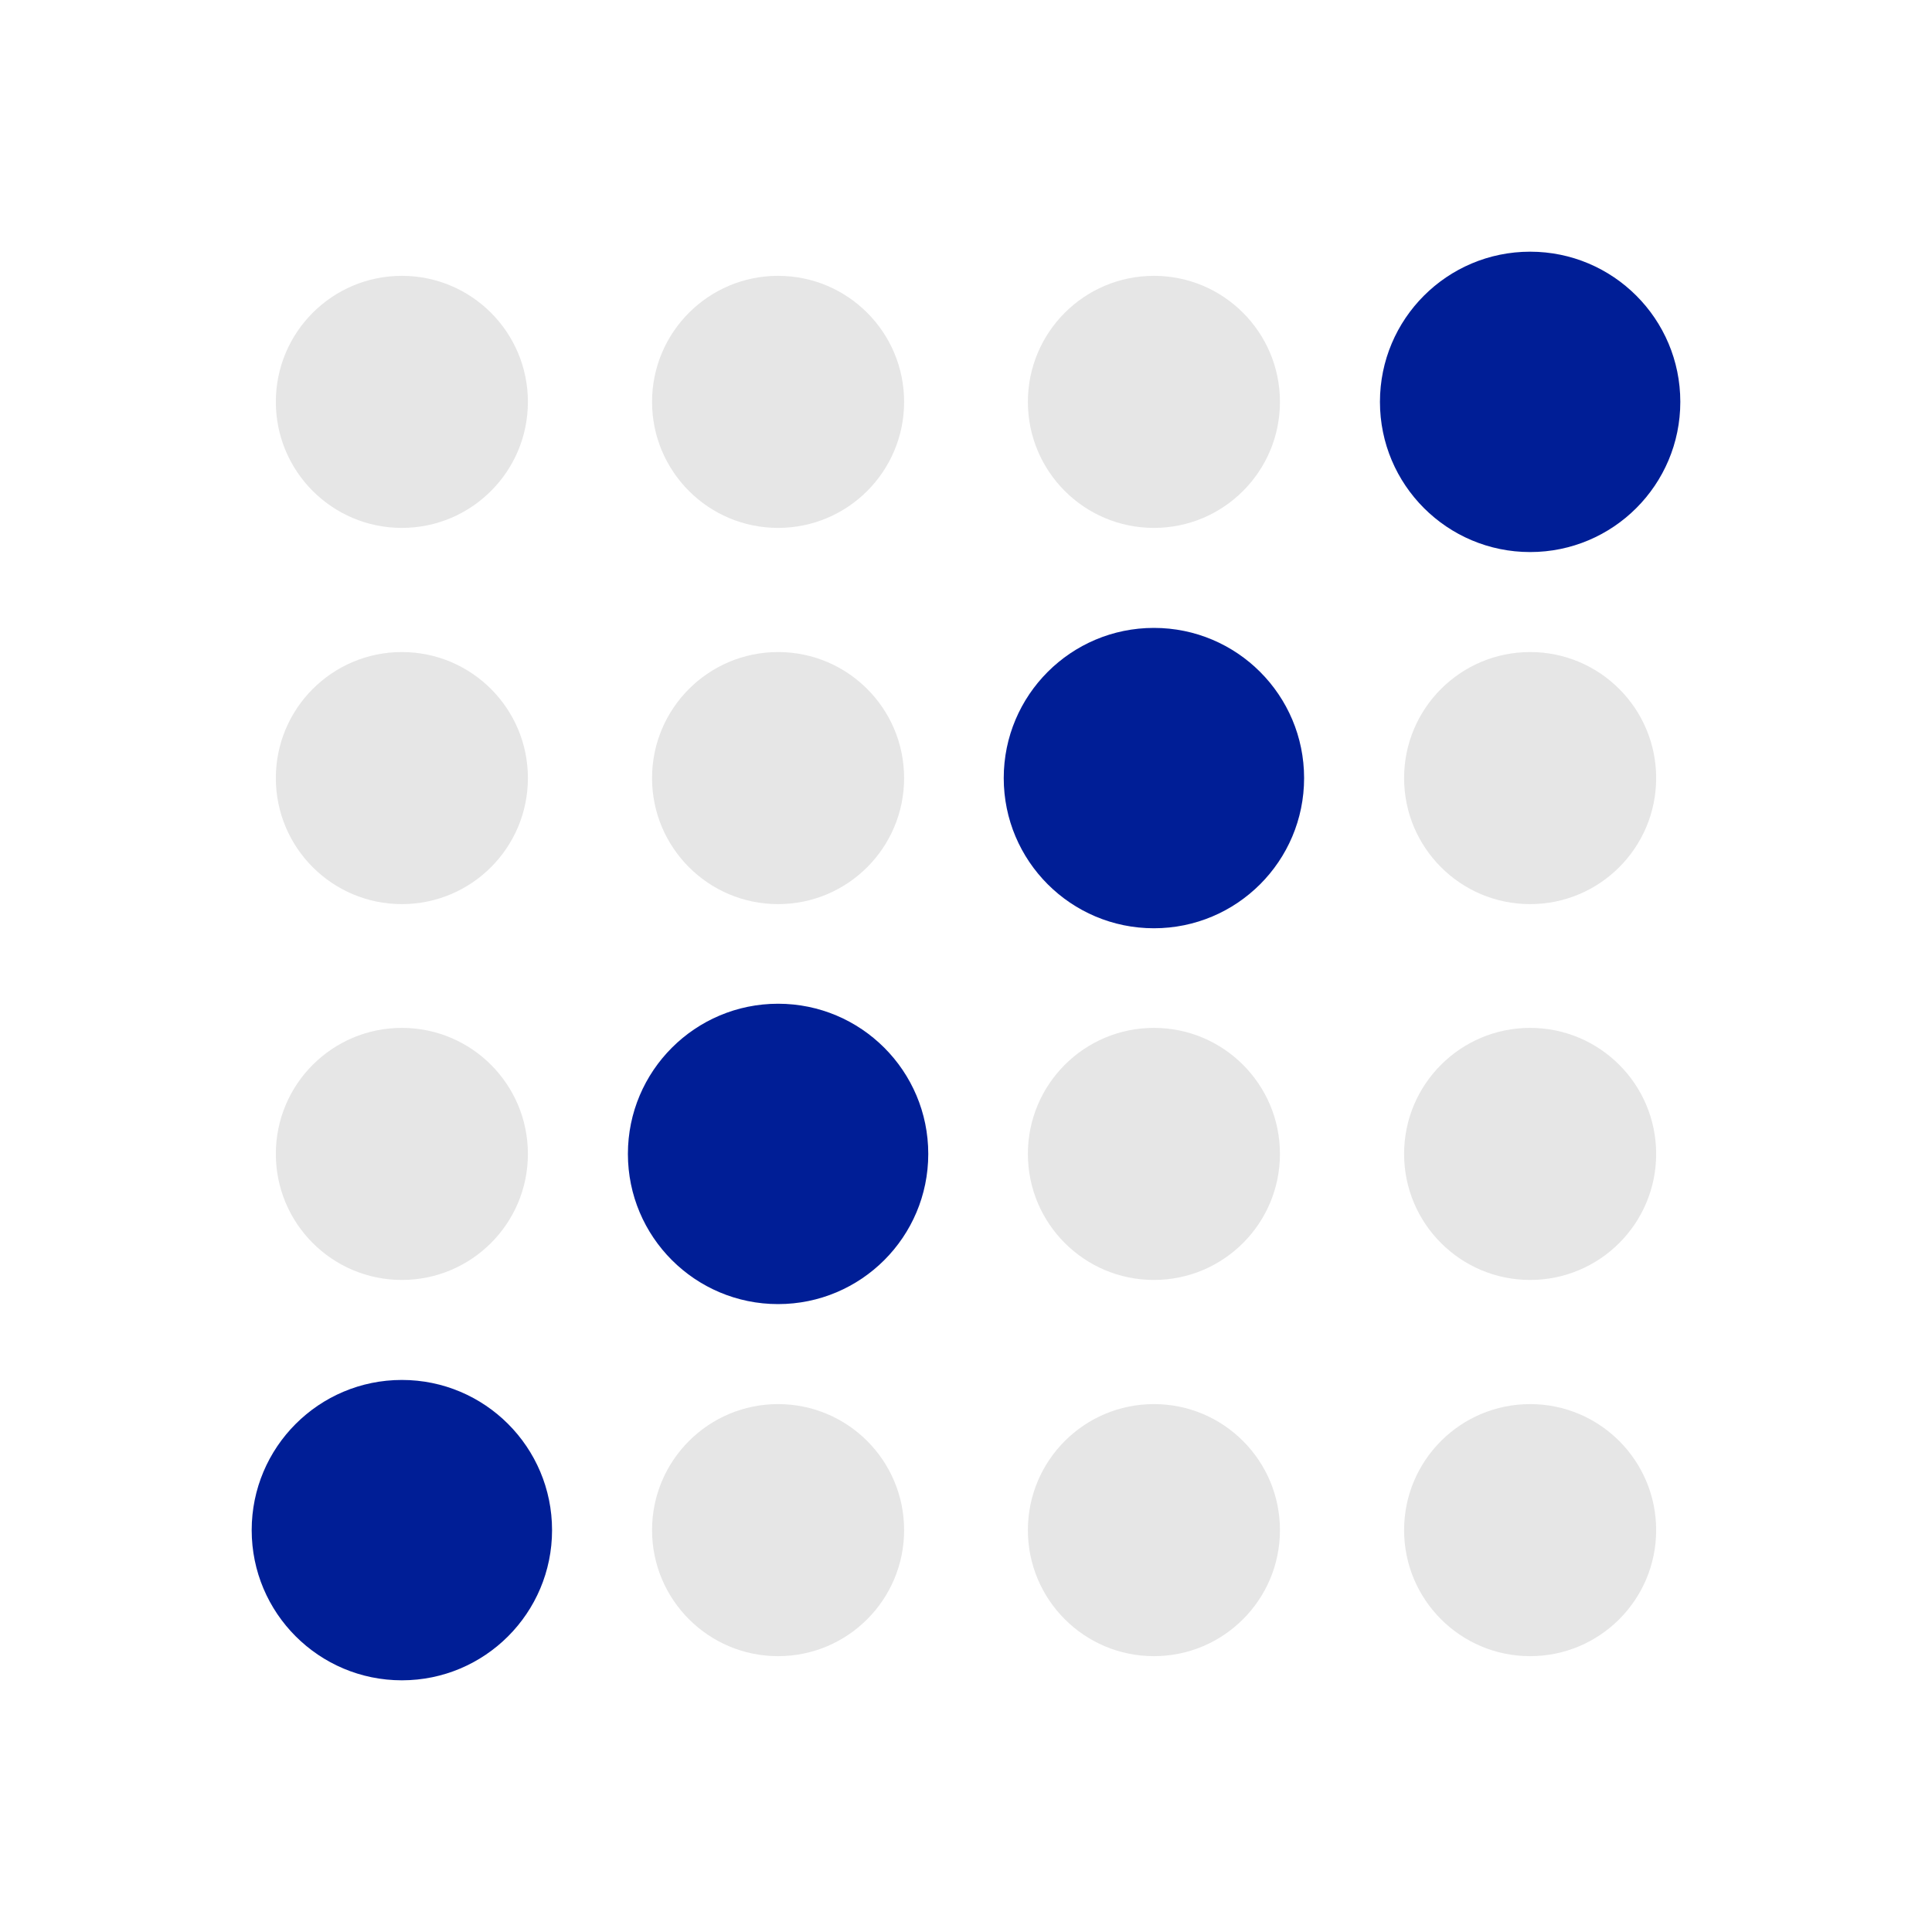
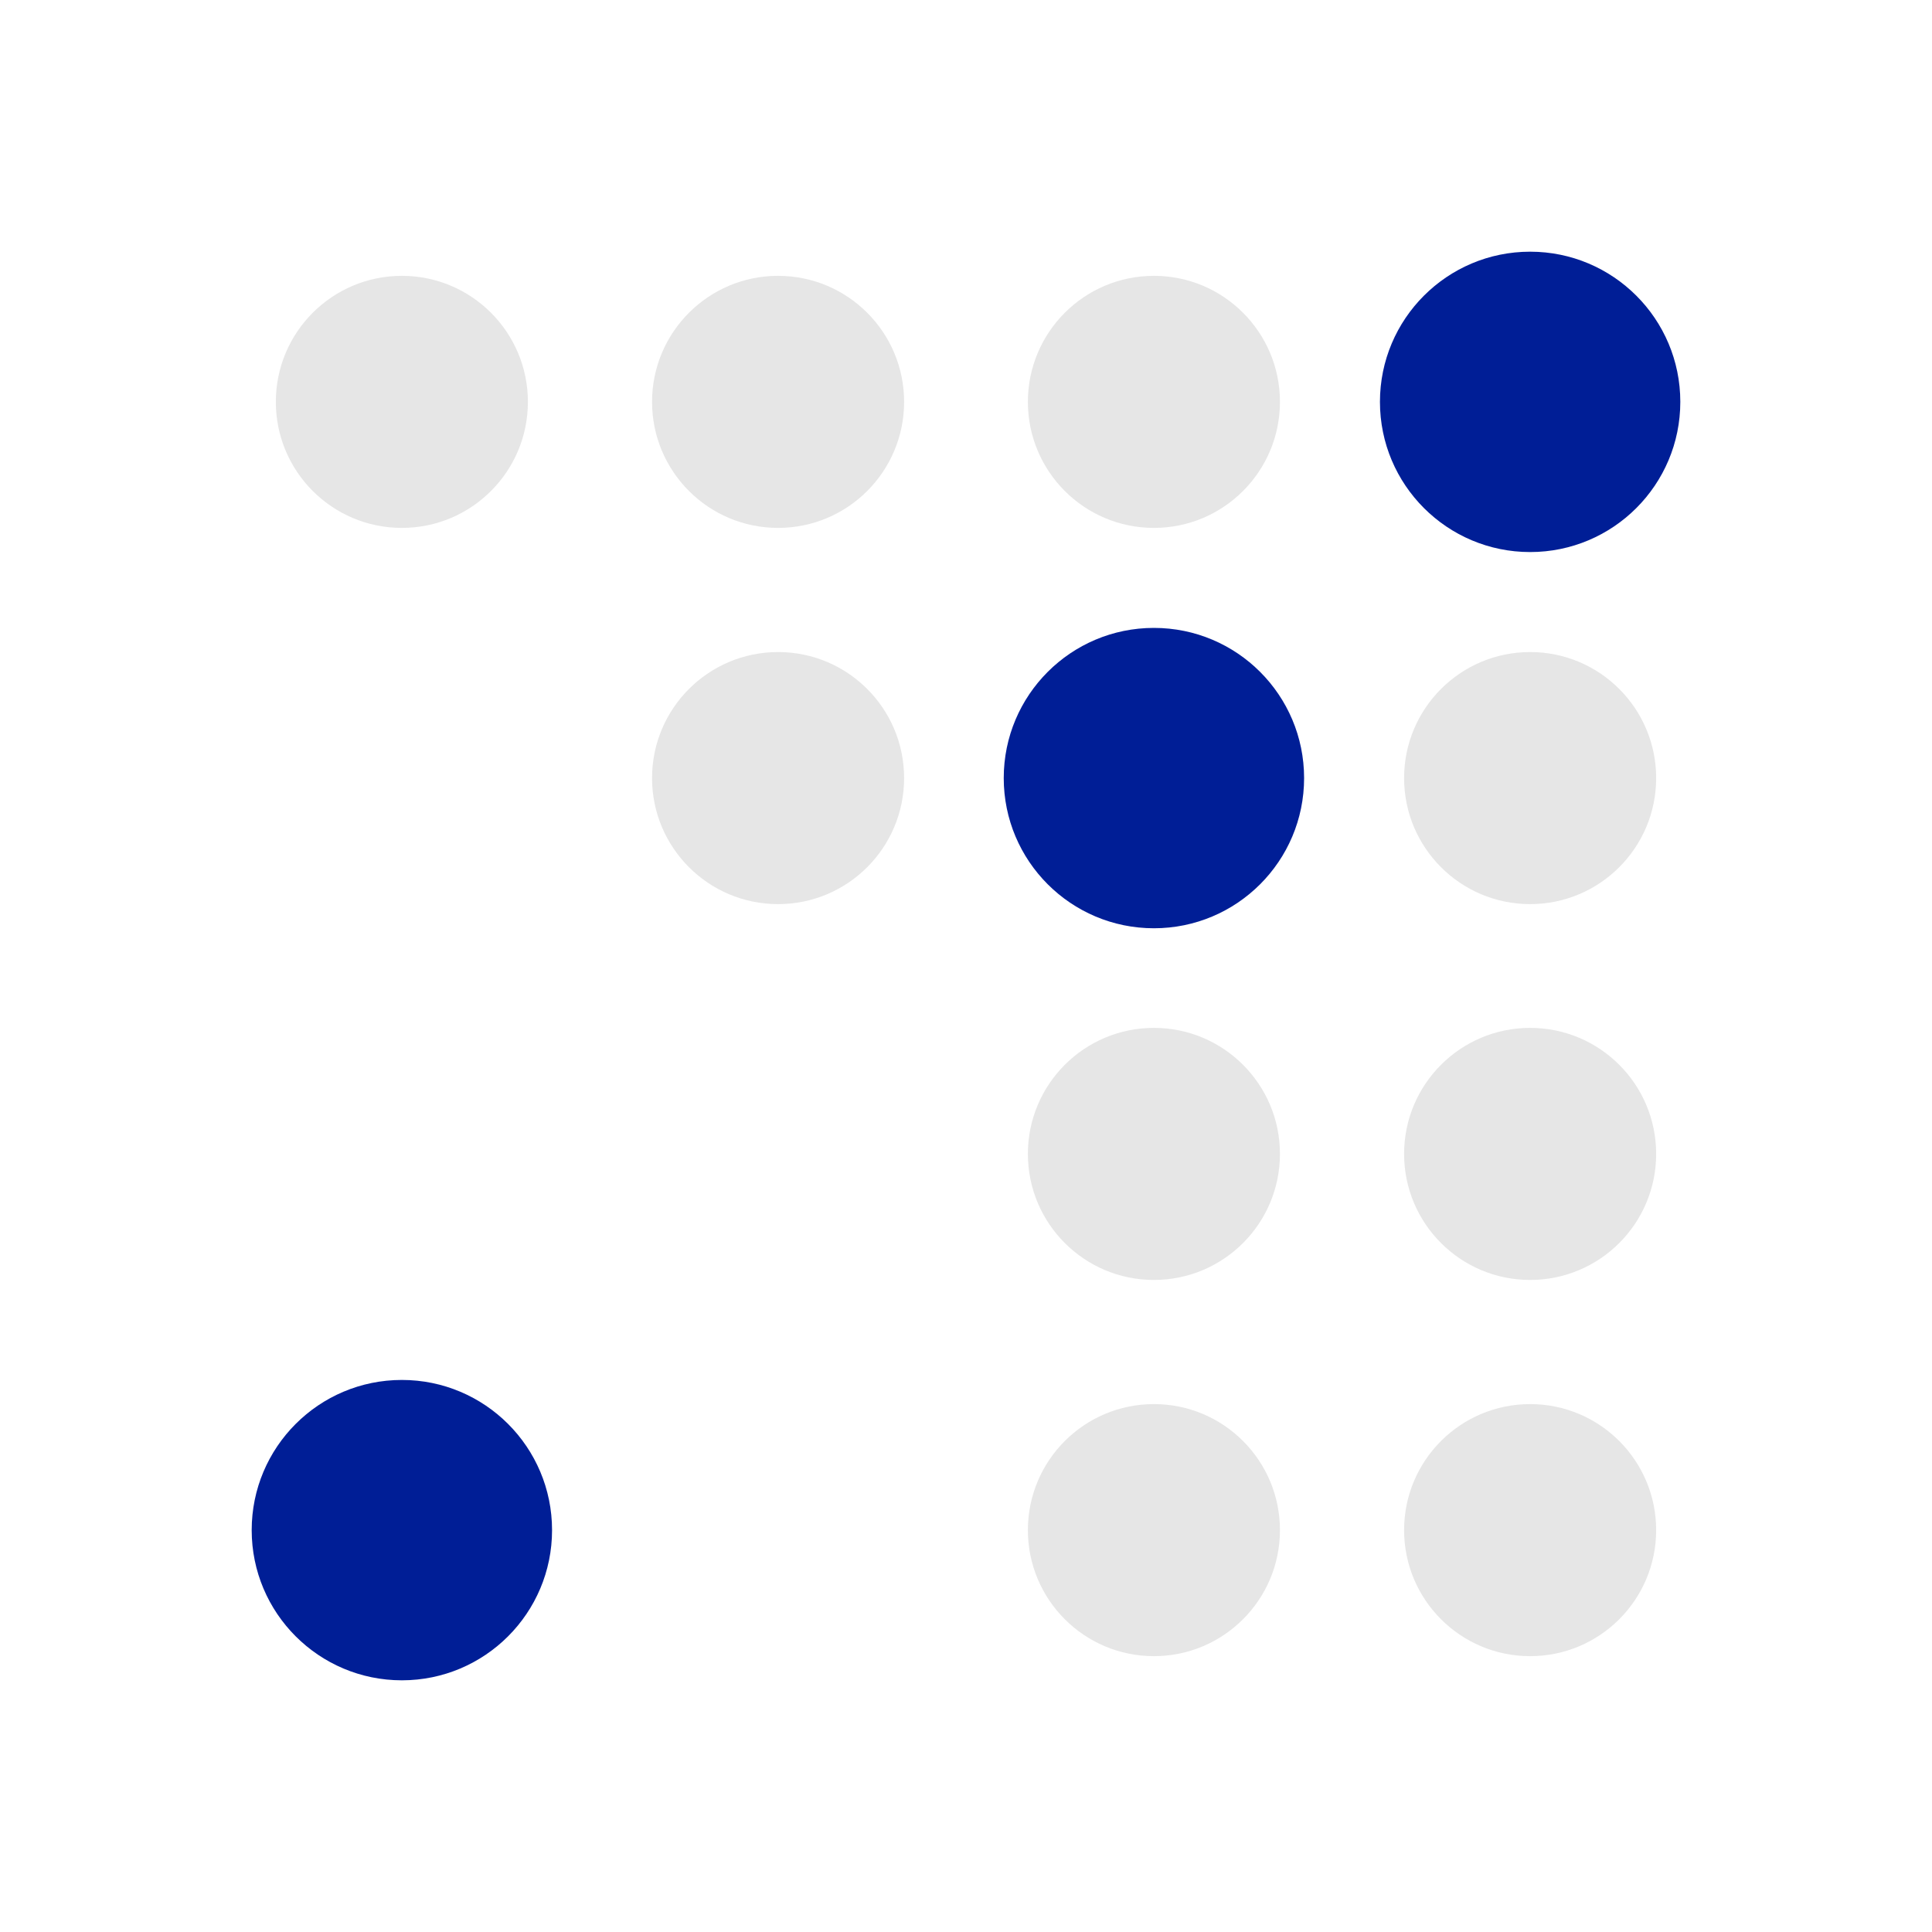
<svg xmlns="http://www.w3.org/2000/svg" version="1.1" width="512" height="512">
  <rect width="100%" height="100%" fill="#808080" stroke="none" />
  <svg id="SvgjsSvg1126" version="1.1" viewBox="0 0 512 512">
    <defs>
      <style>
      .st0 {
        fill: #e6e6e6;
      }

      .st1 {
        fill: #fff;
      }

      .st2 {
        fill: #001e96;
      }
    </style>
    </defs>
    <rect class="st1" width="512" height="512" />
    <g id="SvgjsG1125">
      <g>
        <g>
          <circle class="st2" cx="106.5" cy="405.5" r="39.8" />
-           <circle class="st0" cx="206.2" cy="405.5" r="33.4" />
          <circle class="st0" cx="405.5" cy="405.5" r="33.4" />
          <circle class="st0" cx="305.8" cy="405.5" r="33.4" />
        </g>
        <g>
          <circle class="st0" cx="106.5" cy="106.5" r="33.4" />
          <circle class="st0" cx="206.2" cy="106.5" r="33.4" />
          <circle class="st2" cx="405.5" cy="106.5" r="39.8" />
          <circle class="st0" cx="305.8" cy="106.5" r="33.4" />
        </g>
        <g>
-           <circle class="st0" cx="106.5" cy="206.2" r="33.4" />
          <circle class="st0" cx="206.2" cy="206.2" r="33.4" />
          <circle class="st0" cx="405.5" cy="206.2" r="33.4" />
          <circle class="st2" cx="305.8" cy="206.2" r="39.8" />
        </g>
        <g>
-           <circle class="st0" cx="106.5" cy="305.8" r="33.4" />
-           <circle class="st2" cx="206.2" cy="305.8" r="39.8" />
          <circle class="st0" cx="405.5" cy="305.8" r="33.4" />
          <circle class="st0" cx="305.8" cy="305.8" r="33.4" />
        </g>
      </g>
    </g>
  </svg>
  <style>@media (prefers-color-scheme: light) { :root { filter: none; } }
@media (prefers-color-scheme: dark) { :root { filter: none; } }
</style>
</svg>